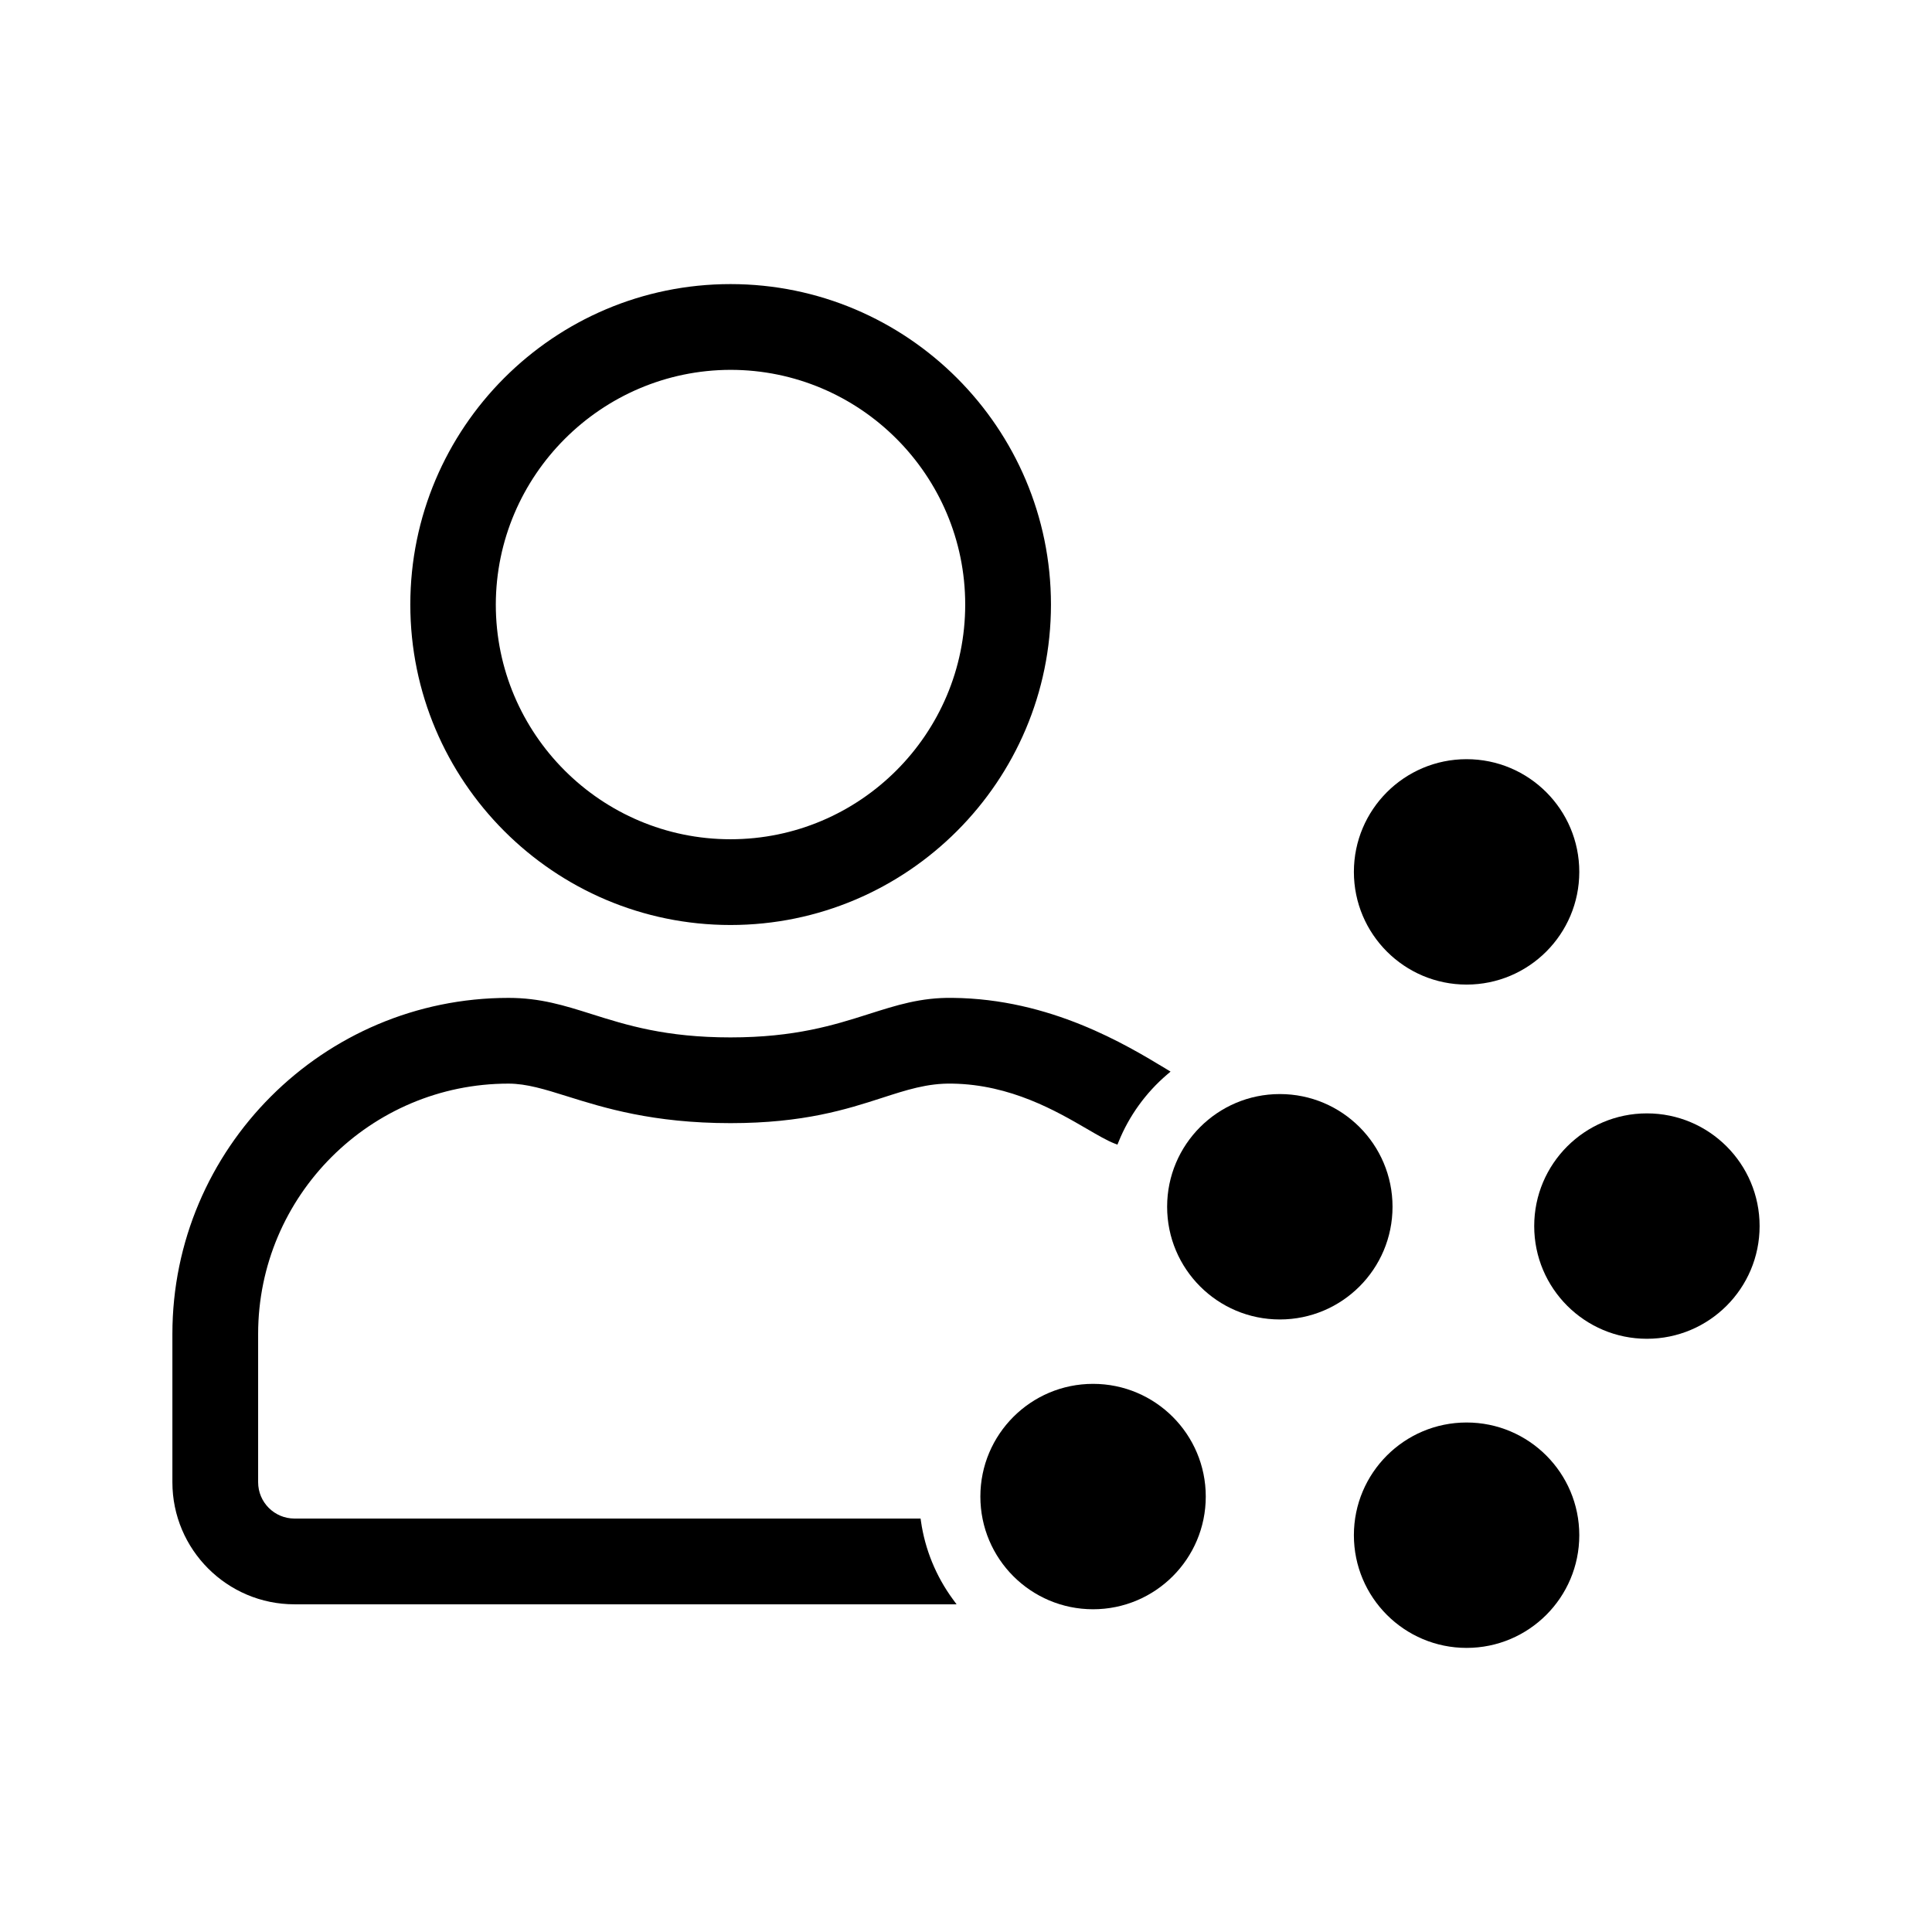
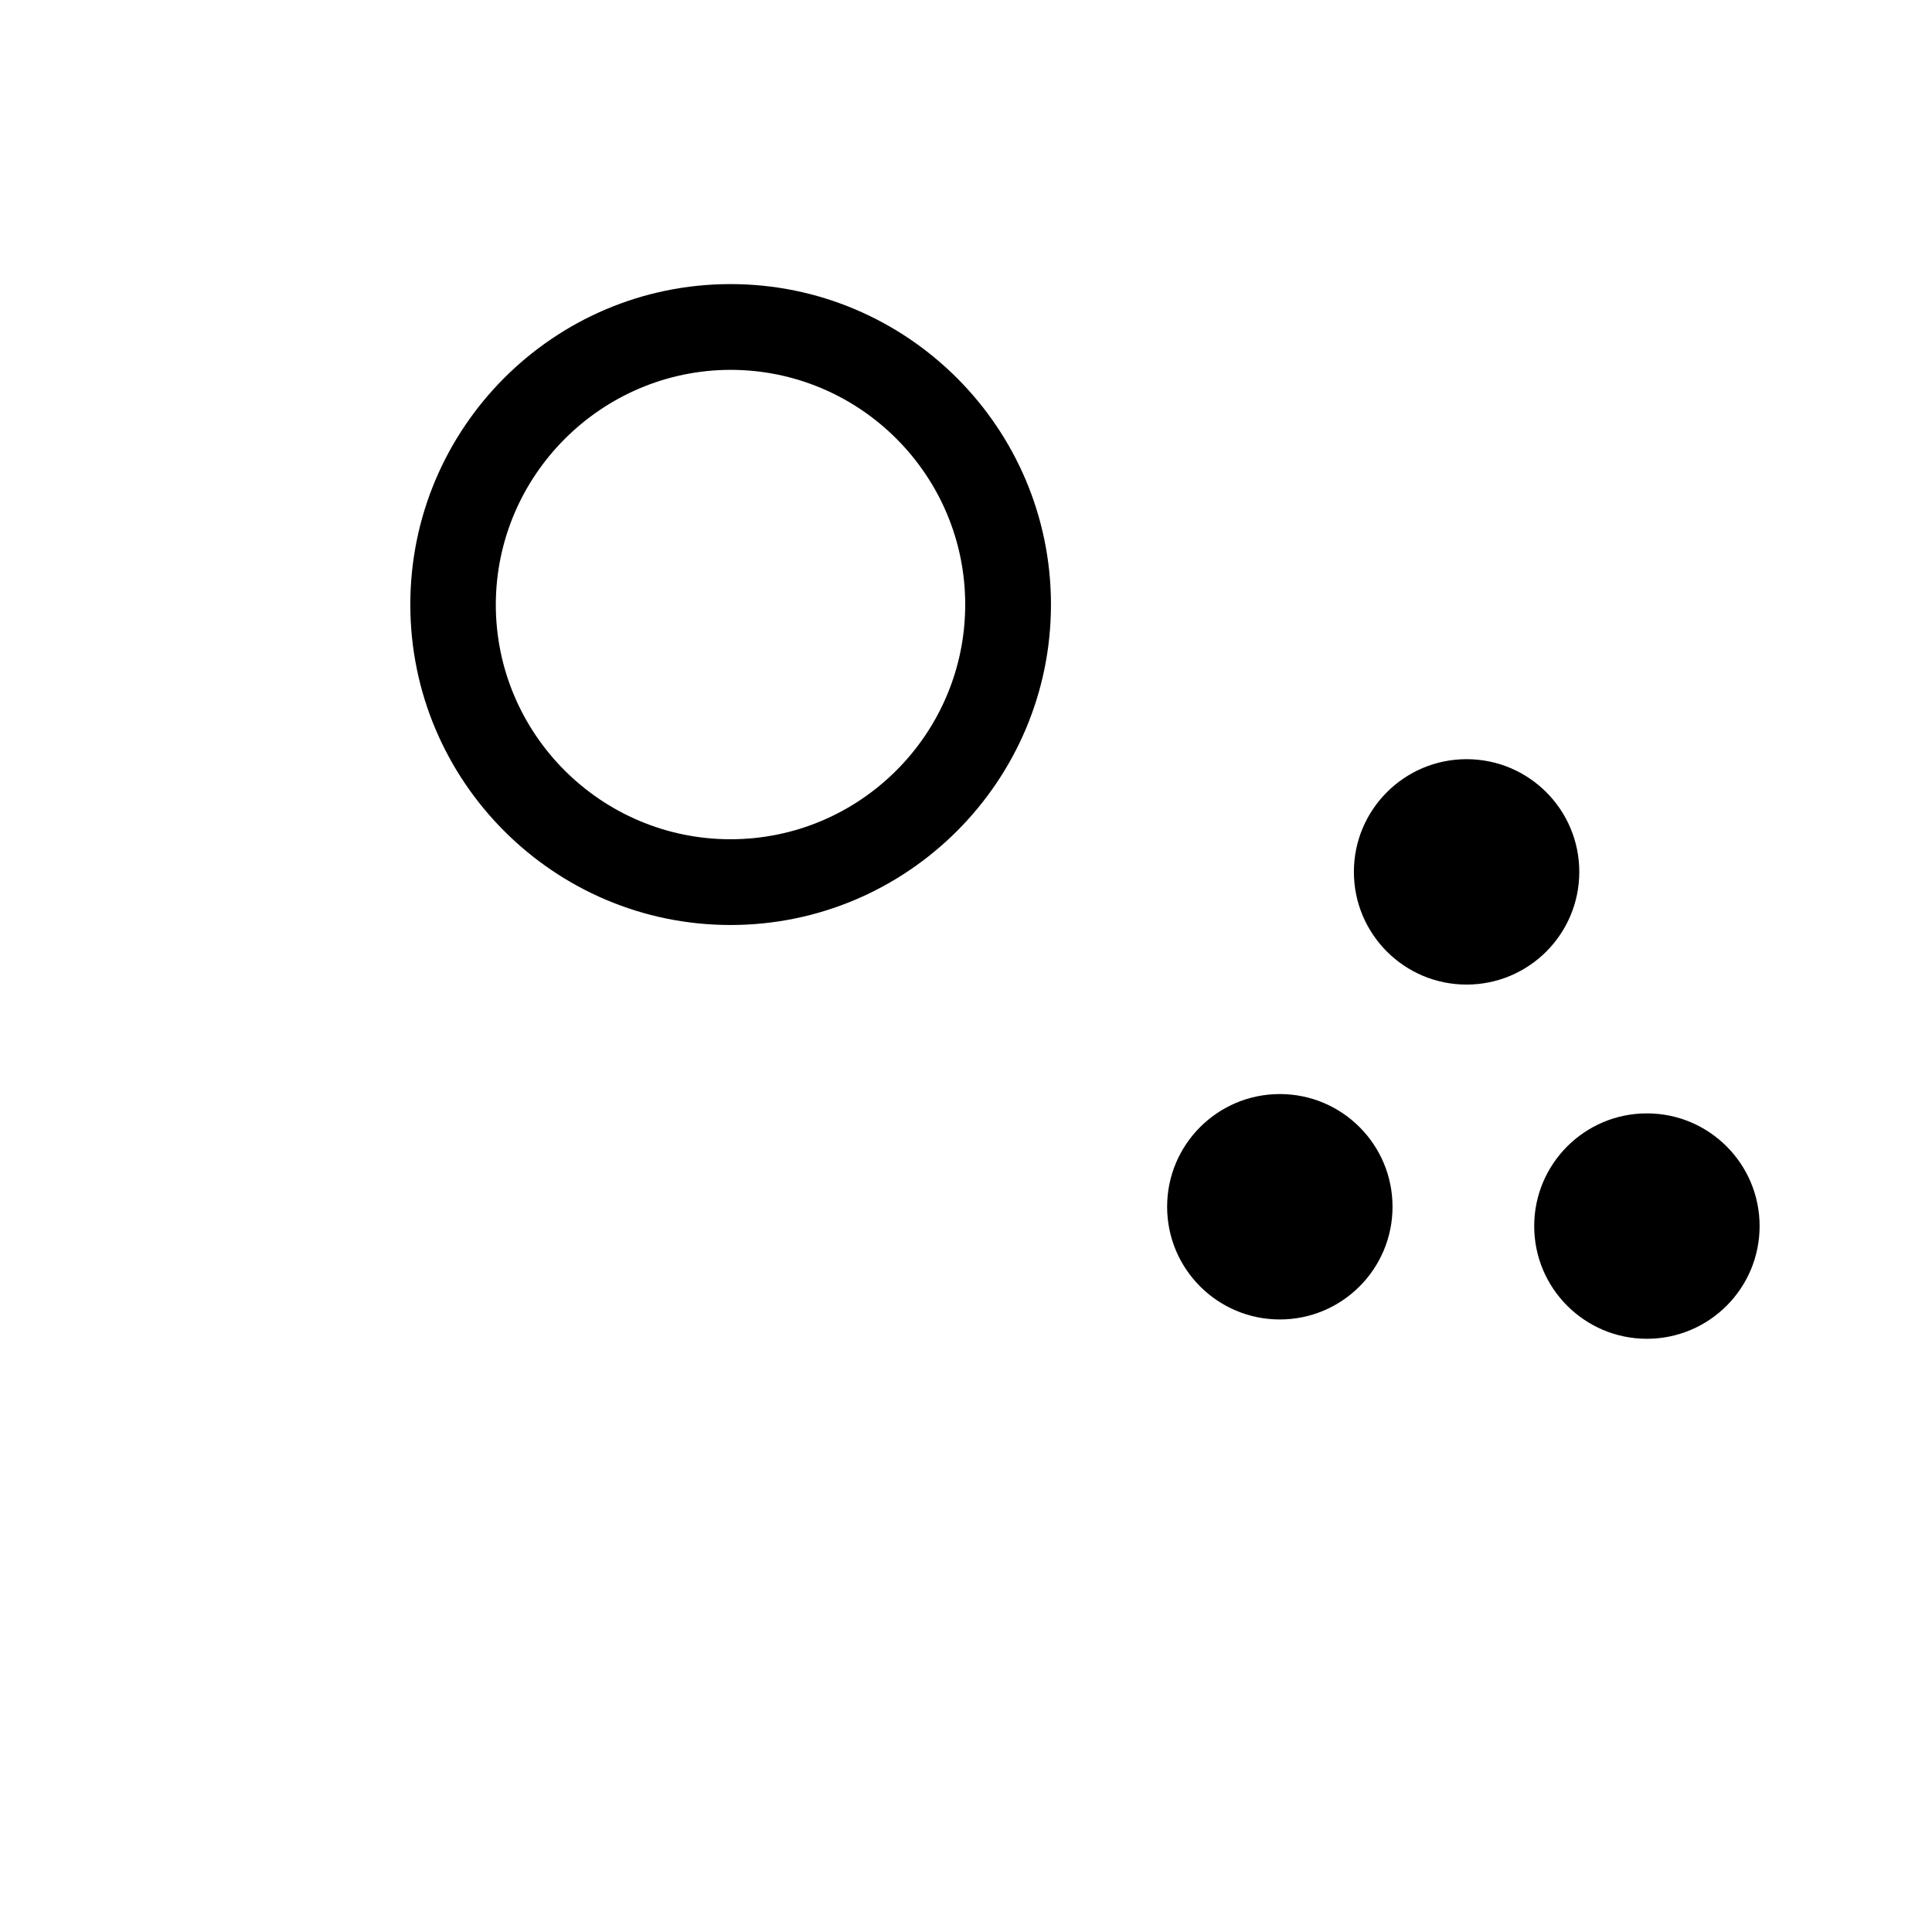
<svg xmlns="http://www.w3.org/2000/svg" viewBox="0 0 300 300">
-   <circle cx="169.731" cy="232.385" r="17.5" />
  <circle cx="227.731" cy="135.385" r="17.5" />
  <circle cx="198.731" cy="187.385" r="17.5" />
  <circle cx="255.731" cy="190.385" r="17.5" />
-   <circle cx="227.731" cy="238.385" r="17.5" />
  <path d="M113.433,143.634c27.438,0,49.76-22.322,49.76-49.76s-22.322-49.76-49.76-49.76-49.719,22.322-49.719,49.76,22.304,49.76,49.719,49.76ZM113.434,57.43c20.094.002,36.443,16.35,36.443,36.444s-16.349,36.445-36.444,36.445-36.445-16.35-36.445-36.444c.04-20.056,16.39-36.405,36.446-36.445Z" />
-   <path d="M143.009,236.229l-.062-.429H45.721c-3.108,0-5.638-2.529-5.638-5.638v-23.023c0-21.436,17.439-38.875,38.875-38.875,2.816,0,5.628.88,9.188,1.994,5.583,1.748,13.229,4.143,25.287,4.143,11.375,0,18.086-2.166,23.478-3.907,3.809-1.229,7.083-2.316,10.987-2.229,9.055.143,16.18,4.291,20.894,7.035,1.666.971,3.105,1.808,4.263,2.261l.46.18.186-.458c1.622-4.007,4.229-7.615,7.536-10.437l.527-.449-.593-.359c-6.312-3.824-18.06-10.943-33.26-11.087-4.942-.077-8.702,1.141-13.036,2.517-5.346,1.697-11.406,3.62-21.441,3.62-10.094,0-16.162-1.916-21.517-3.605-4.303-1.358-8.019-2.531-12.958-2.531-28.777,0-52.189,23.412-52.189,52.189v23.023c0,10.45,8.502,18.952,18.952,18.952h102.814l-.584-.796c-2.61-3.559-4.32-7.739-4.943-12.09Z" />
</svg>